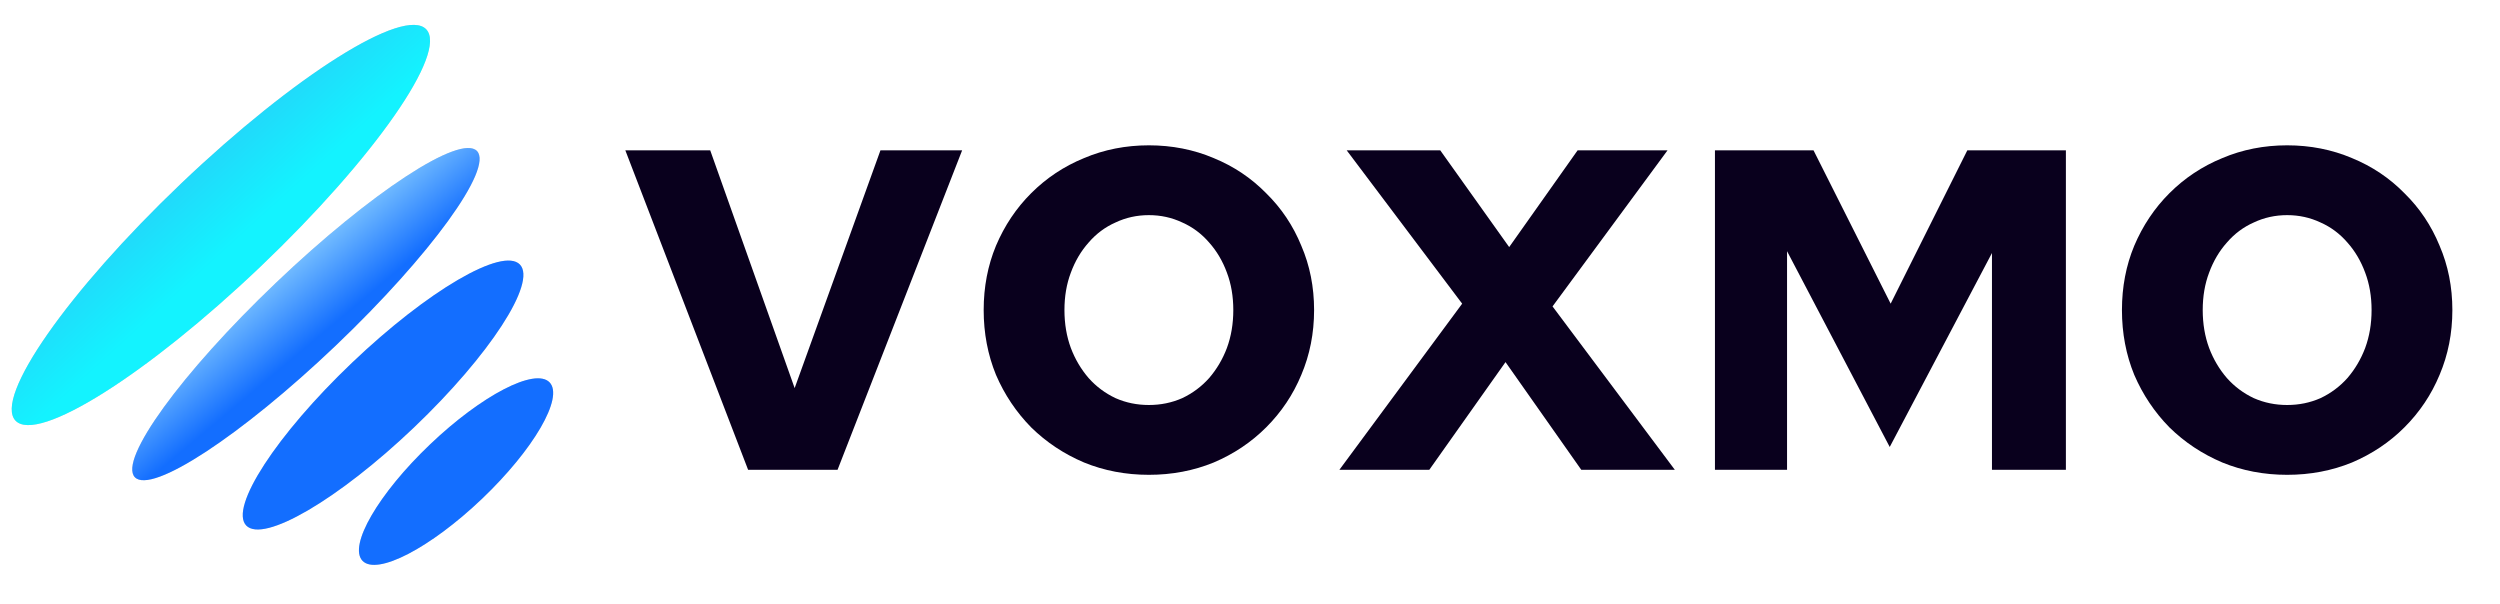
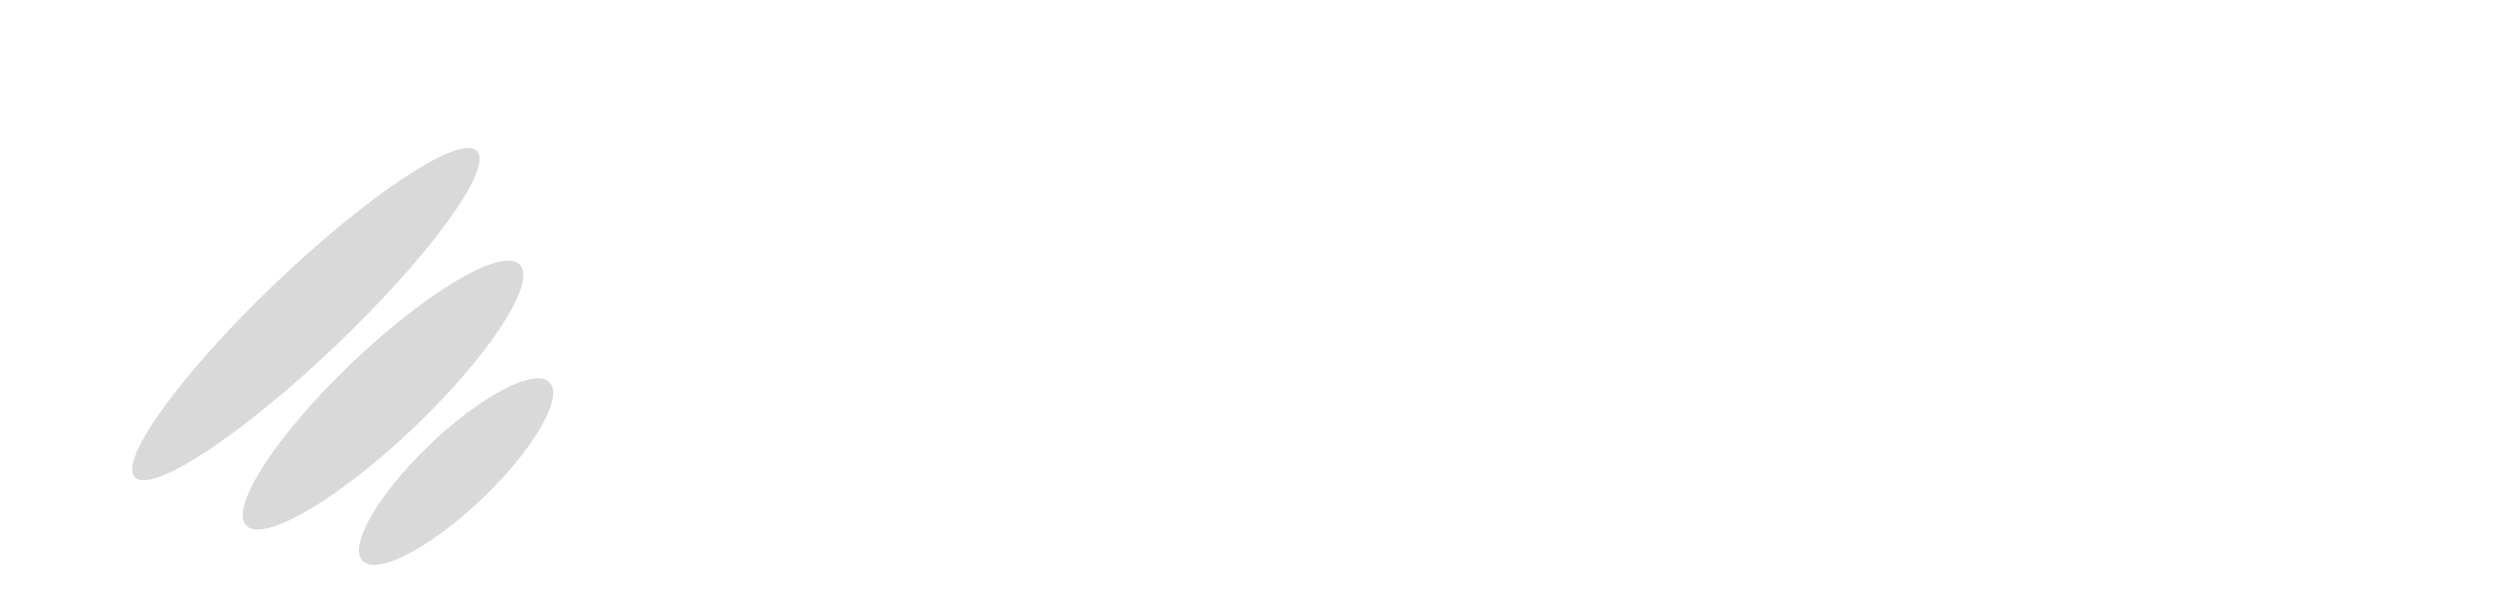
<svg xmlns="http://www.w3.org/2000/svg" width="149" height="36" viewBox="0 0 149 36" fill="none">
  <path d="M25.634 26.484C22.554 29.42 20.75 32.527 21.605 33.423C22.459 34.318 25.648 32.665 28.727 29.729C31.806 26.793 33.611 23.687 32.757 22.791C31.902 21.895 28.713 23.548 25.634 26.484ZM20.988 21.612C16.484 25.906 13.657 30.253 14.675 31.32C15.693 32.387 20.169 29.771 24.673 25.477C29.178 21.182 32.004 16.836 30.987 15.768C29.969 14.701 25.493 17.317 20.988 21.612ZM16.45 16.852C10.819 22.22 7.053 27.409 8.038 28.442C9.023 29.474 14.386 25.96 20.016 20.592C25.646 15.224 29.412 10.035 28.428 9.002C27.443 7.969 22.081 11.483 16.45 16.852Z" fill="#D9D9D9" />
-   <path d="M25.634 26.484C22.554 29.42 20.75 32.527 21.605 33.423C22.459 34.318 25.648 32.665 28.727 29.729C31.806 26.793 33.611 23.687 32.757 22.791C31.902 21.895 28.713 23.548 25.634 26.484ZM20.988 21.612C16.484 25.906 13.657 30.253 14.675 31.32C15.693 32.387 20.169 29.771 24.673 25.477C29.178 21.182 32.004 16.836 30.987 15.768C29.969 14.701 25.493 17.317 20.988 21.612ZM16.45 16.852C10.819 22.22 7.053 27.409 8.038 28.442C9.023 29.474 14.386 25.96 20.016 20.592C25.646 15.224 29.412 10.035 28.428 9.002C27.443 7.969 22.081 11.483 16.45 16.852Z" fill="url(#paint0_linear_151_313253)" />
-   <ellipse cx="16.903" cy="3.425" rx="16.903" ry="3.425" transform="matrix(-0.724 0.69 0.69 0.724 23.039 -0.733)" fill="#D9D9D9" />
-   <ellipse cx="16.903" cy="3.425" rx="16.903" ry="3.425" transform="matrix(-0.724 0.69 0.69 0.724 23.039 -0.733)" fill="url(#paint1_linear_151_313253)" />
-   <path d="M44.587 28L37.27 8.96H42.329L47.361 23.131L52.475 8.96H57.343L49.918 28H44.587ZM68.473 28.299C67.095 28.299 65.808 28.054 64.611 27.565C63.414 27.057 62.362 26.359 61.456 25.47C60.567 24.564 59.869 23.521 59.361 22.342C58.872 21.146 58.627 19.858 58.627 18.48C58.627 17.102 58.872 15.823 59.361 14.645C59.869 13.448 60.567 12.405 61.456 11.517C62.362 10.61 63.414 9.912 64.611 9.422C65.808 8.915 67.095 8.661 68.473 8.661C69.851 8.661 71.139 8.915 72.336 9.422C73.532 9.912 74.575 10.61 75.464 11.517C76.37 12.405 77.069 13.448 77.558 14.645C78.066 15.823 78.32 17.102 78.32 18.48C78.32 19.858 78.066 21.146 77.558 22.342C77.069 23.521 76.37 24.564 75.464 25.47C74.575 26.359 73.532 27.057 72.336 27.565C71.139 28.054 69.851 28.299 68.473 28.299ZM68.473 24.138C69.18 24.138 69.842 24.002 70.459 23.73C71.075 23.439 71.61 23.041 72.064 22.533C72.517 22.007 72.871 21.409 73.124 20.738C73.378 20.049 73.505 19.296 73.505 18.48C73.505 17.664 73.378 16.921 73.124 16.25C72.871 15.56 72.517 14.962 72.064 14.454C71.61 13.928 71.075 13.53 70.459 13.258C69.842 12.967 69.18 12.822 68.473 12.822C67.766 12.822 67.104 12.967 66.488 13.258C65.871 13.53 65.336 13.928 64.883 14.454C64.43 14.962 64.076 15.56 63.822 16.25C63.568 16.921 63.441 17.664 63.441 18.48C63.441 19.296 63.568 20.049 63.822 20.738C64.076 21.409 64.43 22.007 64.883 22.533C65.336 23.041 65.871 23.439 66.488 23.73C67.104 24.002 67.766 24.138 68.473 24.138ZM79.828 28L87.145 18.099L80.263 8.96H85.839L89.947 14.726L94.026 8.96H99.385L92.531 18.262L99.82 28H94.244L89.729 21.581L85.186 28H79.828ZM102.211 28V8.96H108.086L112.683 18.099L117.252 8.96H123.127V28H118.721V15.08L112.628 26.64L106.508 14.971V28H102.211ZM136.314 28.299C134.936 28.299 133.648 28.054 132.452 27.565C131.255 27.057 130.203 26.359 129.296 25.47C128.408 24.564 127.71 23.521 127.202 22.342C126.712 21.146 126.468 19.858 126.468 18.48C126.468 17.102 126.712 15.823 127.202 14.645C127.71 13.448 128.408 12.405 129.296 11.517C130.203 10.61 131.255 9.912 132.452 9.422C133.648 8.915 134.936 8.661 136.314 8.661C137.692 8.661 138.98 8.915 140.177 9.422C141.373 9.912 142.416 10.61 143.305 11.517C144.211 12.405 144.909 13.448 145.399 14.645C145.907 15.823 146.161 17.102 146.161 18.48C146.161 19.858 145.907 21.146 145.399 22.342C144.909 23.521 144.211 24.564 143.305 25.47C142.416 26.359 141.373 27.057 140.177 27.565C138.98 28.054 137.692 28.299 136.314 28.299ZM136.314 24.138C137.021 24.138 137.683 24.002 138.3 23.73C138.916 23.439 139.451 23.041 139.905 22.533C140.358 22.007 140.711 21.409 140.965 20.738C141.219 20.049 141.346 19.296 141.346 18.48C141.346 17.664 141.219 16.921 140.965 16.25C140.711 15.56 140.358 14.962 139.905 14.454C139.451 13.928 138.916 13.53 138.3 13.258C137.683 12.967 137.021 12.822 136.314 12.822C135.607 12.822 134.945 12.967 134.328 13.258C133.712 13.53 133.177 13.928 132.724 14.454C132.27 14.962 131.917 15.56 131.663 16.25C131.409 16.921 131.282 17.664 131.282 18.48C131.282 19.296 131.409 20.049 131.663 20.738C131.917 21.409 132.27 22.007 132.724 22.533C133.177 23.041 133.712 23.439 134.328 23.73C134.945 24.002 135.607 24.138 136.314 24.138Z" fill="#09001D" />
  <defs>
    <linearGradient id="paint0_linear_151_313253" x1="13.233" y1="16.875" x2="22.947" y2="28.456" gradientUnits="userSpaceOnUse">
      <stop stop-color="#9CDEFF" />
      <stop offset="0.407" stop-color="#136EFF" />
    </linearGradient>
    <linearGradient id="paint1_linear_151_313253" x1="16.04" y1="4.787" x2="13.673" y2="-97.184" gradientUnits="userSpaceOnUse">
      <stop stop-color="#13F3FF" />
      <stop offset="0.319" stop-color="#7343E0" />
    </linearGradient>
  </defs>
</svg>